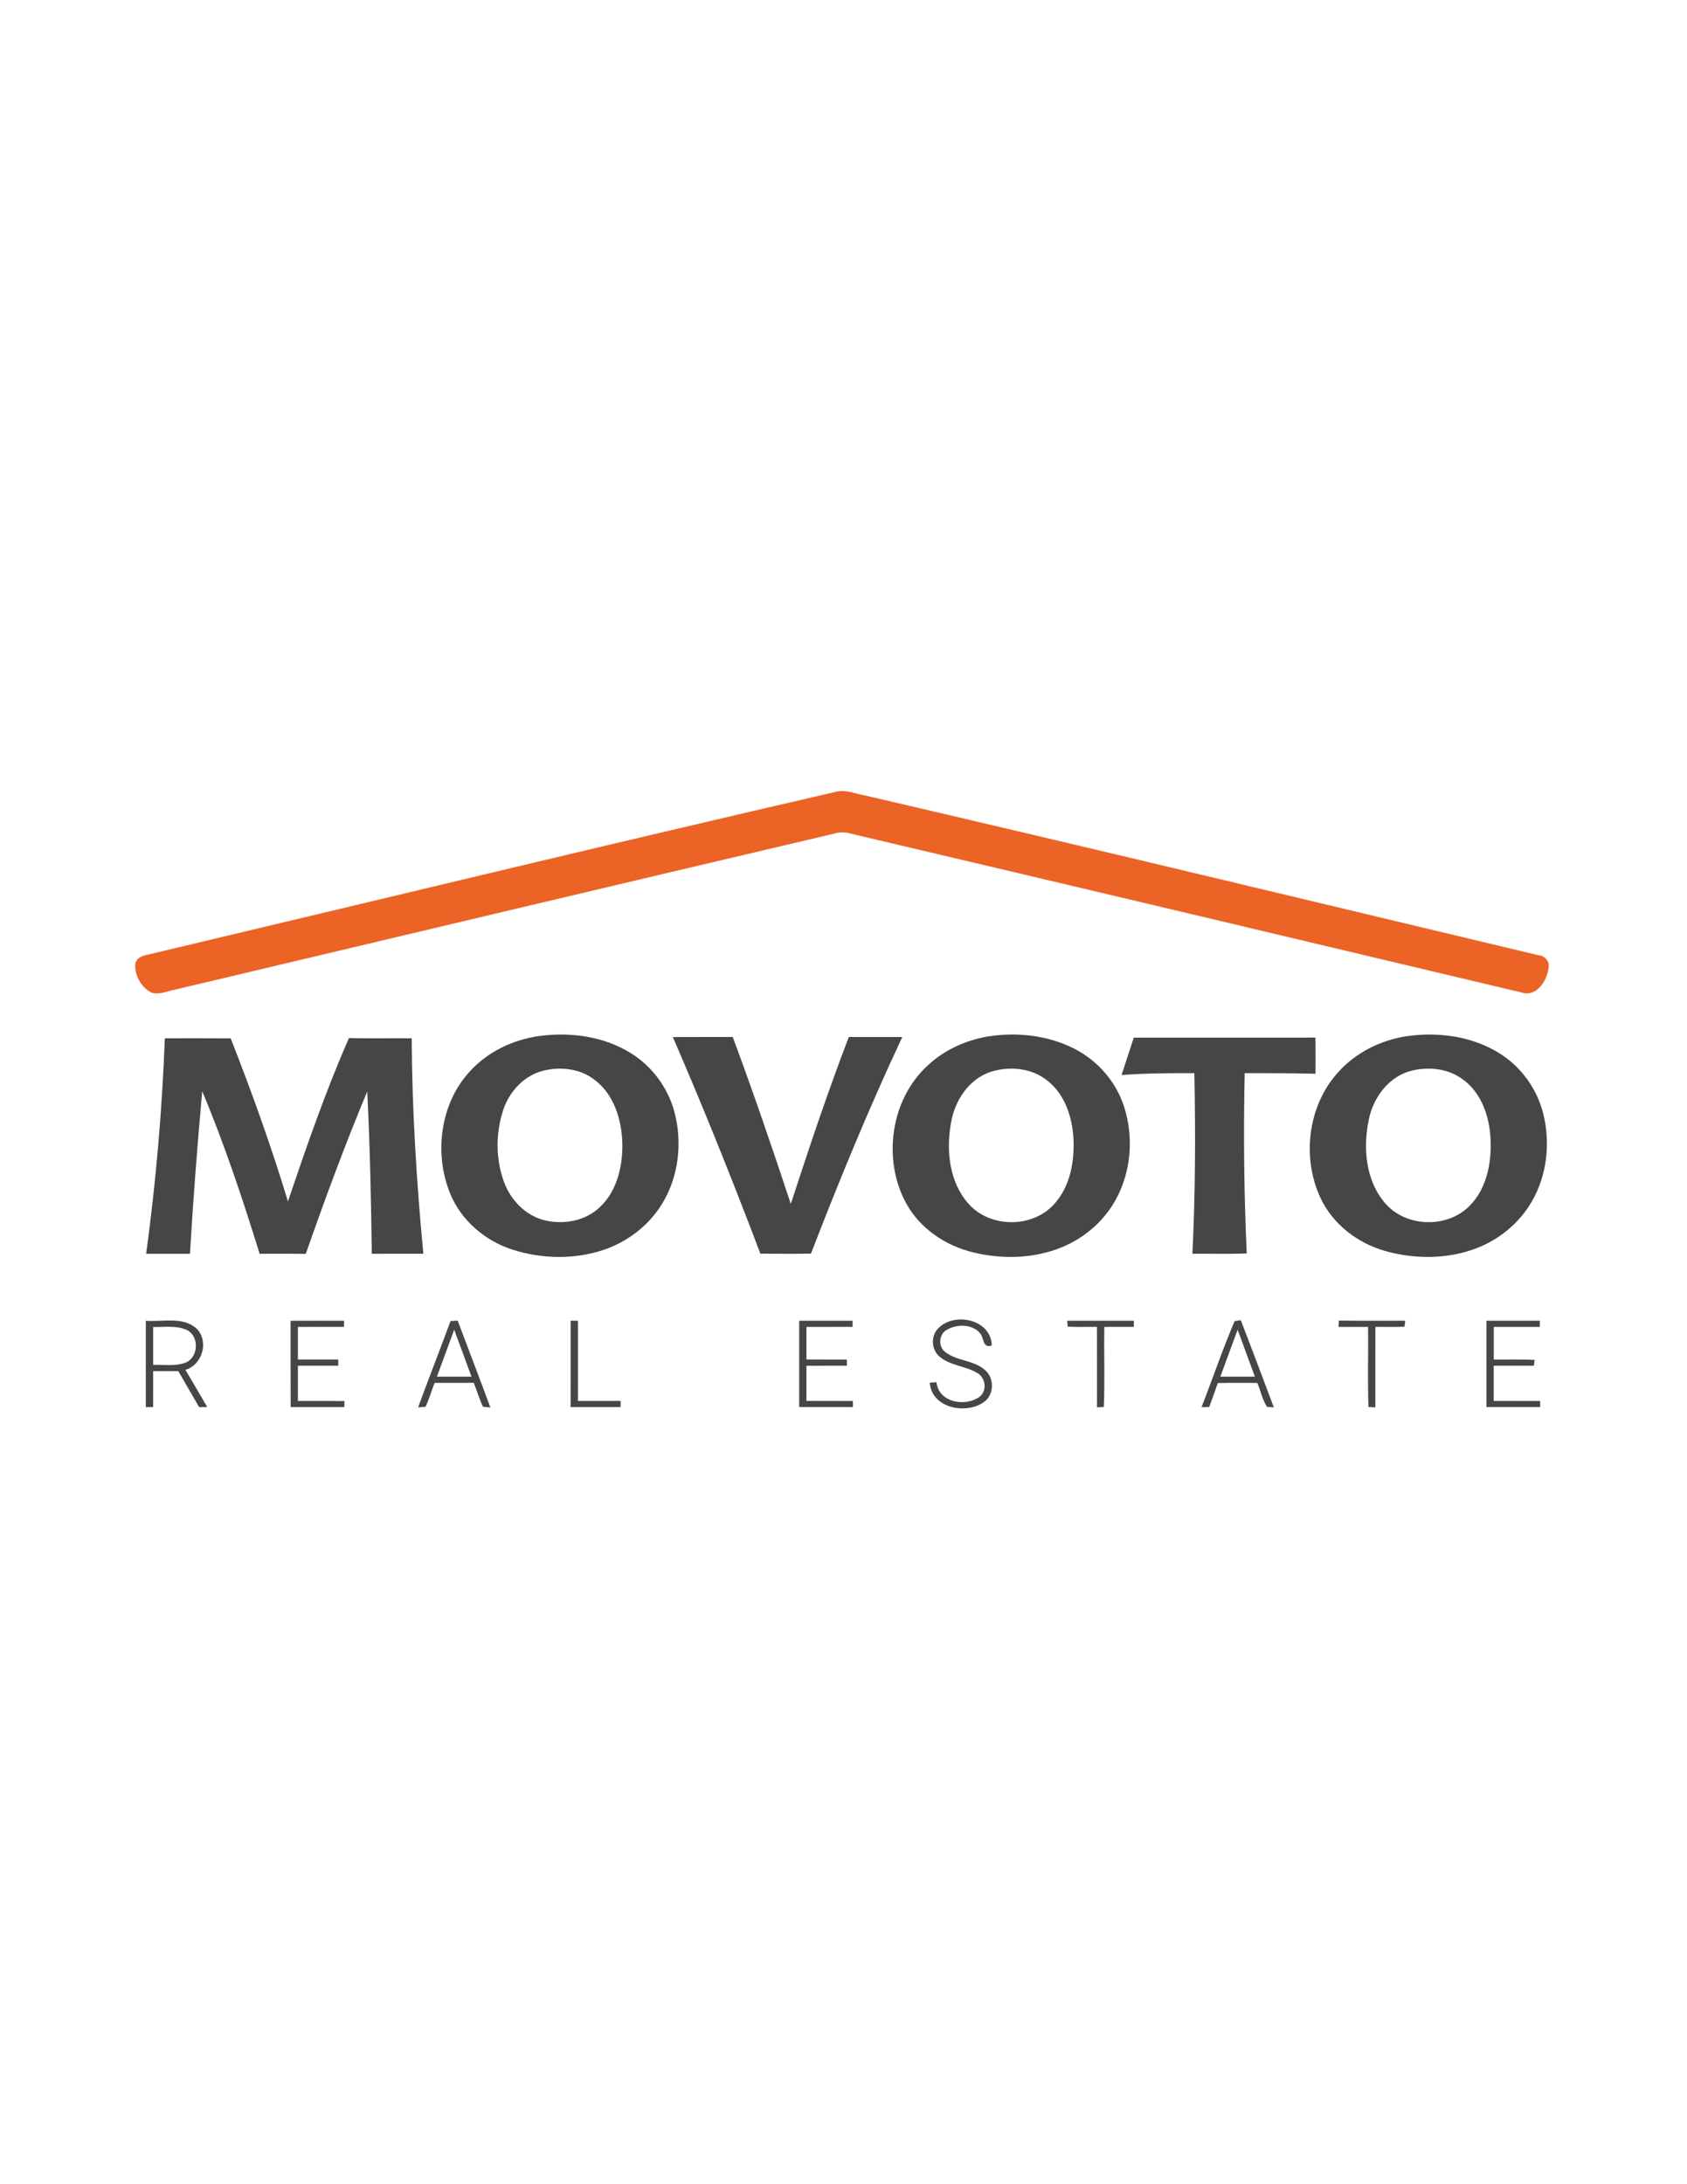
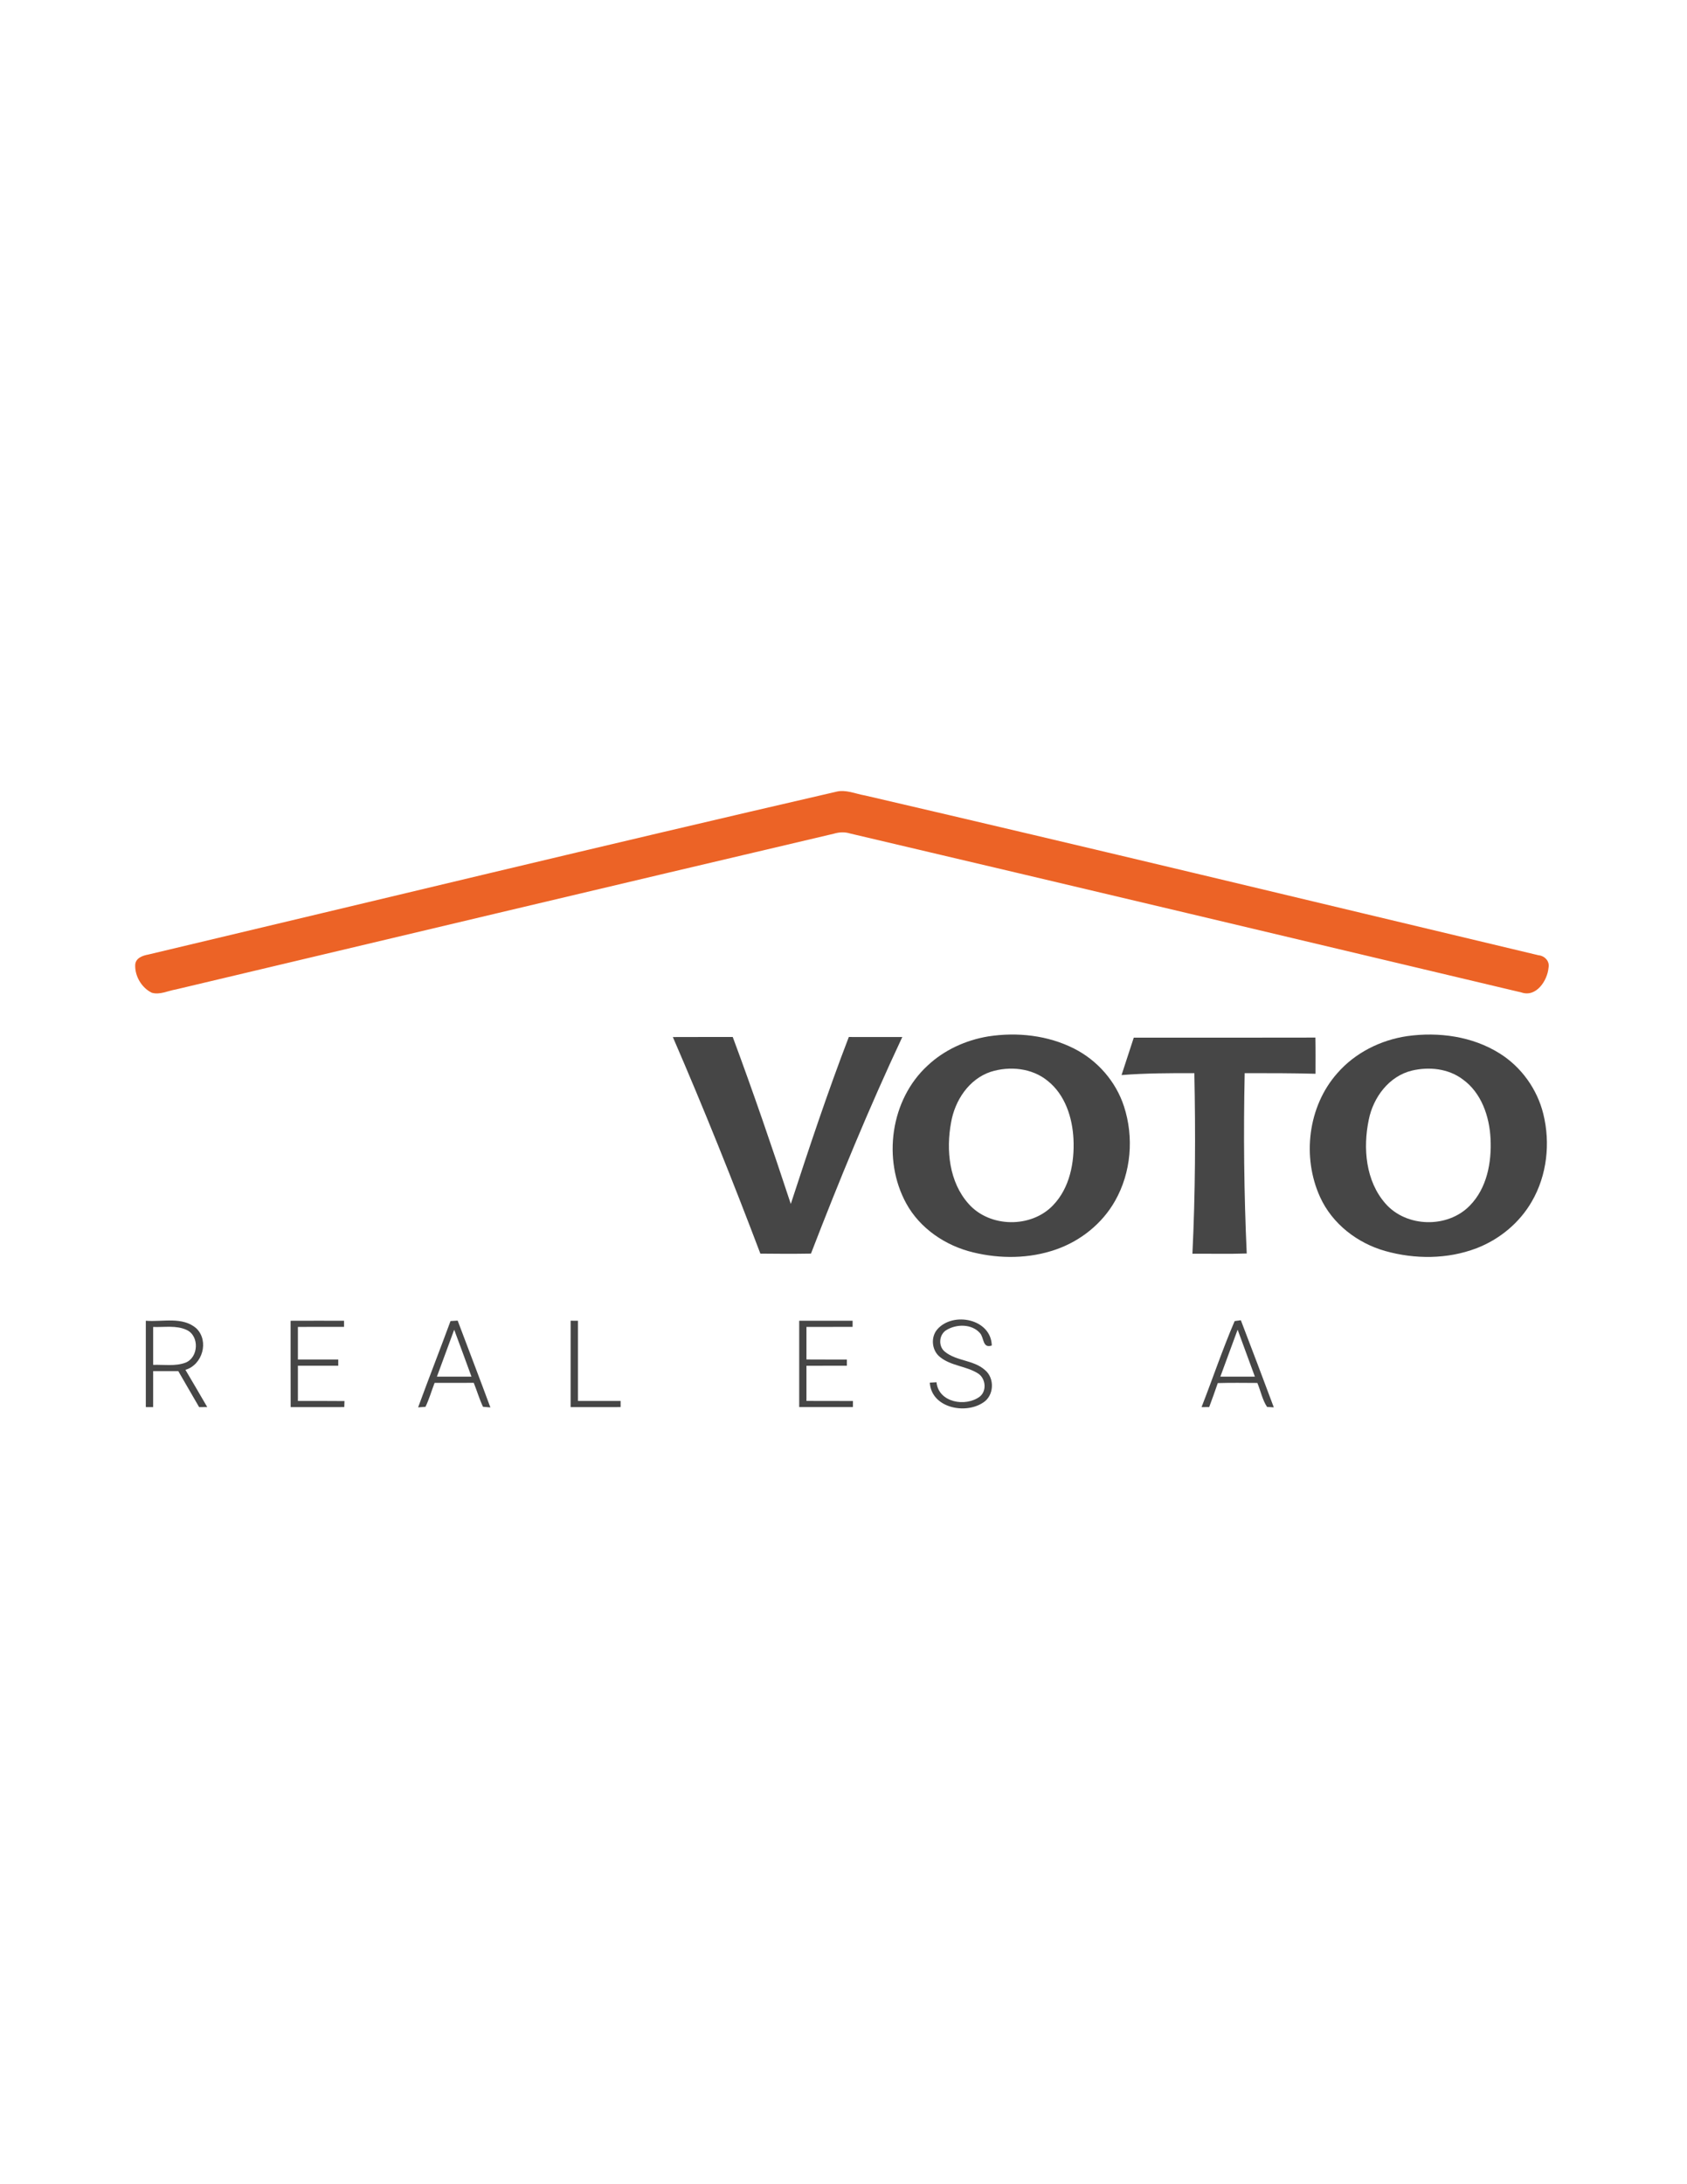
<svg xmlns="http://www.w3.org/2000/svg" width="612pt" height="792pt" viewBox="0 0 612 792" version="1.1">
  <g id="#ec6326ff">
    <path fill="#ec6326" opacity="1.00" d=" M 303.17 287.13 C 306.77 286.14 310.32 287.86 313.84 288.45 C 395.35 307.37 476.70 326.97 558.10 346.37 C 560.38 346.57 562.29 348.57 561.76 350.95 C 561.34 355.60 557.29 361.72 551.94 359.87 C 470.80 340.61 389.67 321.33 308.48 302.25 C 306.52 301.63 304.48 301.70 302.52 302.30 C 222.91 321.00 143.34 339.92 63.76 358.79 C 60.89 359.26 57.94 360.85 55.03 359.96 C 51.38 358.15 48.90 353.97 49.05 349.90 C 49.15 347.39 51.75 346.49 53.81 346.12 C 136.92 326.40 219.94 306.31 303.17 287.13 Z" />
  </g>
  <g id="#464646ff">
-     <path fill="#464646" opacity="1.00" d=" M 195.48 375.68 C 206.88 374.13 219.10 375.75 228.97 381.95 C 236.60 386.70 242.28 394.41 244.63 403.08 C 247.62 414.13 246.27 426.47 240.30 436.32 C 235.44 444.40 227.49 450.44 218.56 453.35 C 208.08 456.75 196.52 456.48 186.05 453.17 C 176.01 449.99 167.26 442.54 163.26 432.71 C 157.40 418.18 159.67 400.09 170.50 388.43 C 176.95 381.36 186.06 377.03 195.48 375.68 M 197.21 388.20 C 190.16 389.91 184.70 395.81 182.52 402.60 C 179.81 410.87 179.80 420.12 182.75 428.34 C 185.09 434.94 190.45 440.65 197.35 442.43 C 204.34 444.18 212.33 442.79 217.64 437.70 C 224.02 431.67 226.04 422.40 225.74 413.92 C 225.39 405.57 222.56 396.61 215.58 391.47 C 210.43 387.48 203.41 386.72 197.21 388.20 Z" />
    <path fill="#464646" opacity="1.00" d=" M 358.49 375.81 C 369.00 374.18 380.16 375.39 389.71 380.25 C 398.13 384.52 404.81 392.14 407.74 401.14 C 411.41 412.36 410.37 425.17 404.51 435.46 C 399.84 443.72 391.96 450.00 383.02 453.09 C 373.43 456.43 362.85 456.51 353.04 454.12 C 343.03 451.72 333.75 445.48 328.75 436.35 C 320.06 420.48 323.03 398.76 336.48 386.41 C 342.51 380.73 350.35 377.16 358.49 375.81 M 359.38 388.65 C 351.47 391.30 346.41 399.04 345.03 406.99 C 343.16 417.05 344.32 428.64 351.40 436.54 C 359.07 445.19 374.09 445.39 382.04 437.02 C 388.09 430.73 389.83 421.52 389.43 413.08 C 389.06 405.26 386.40 396.95 380.07 391.93 C 374.38 387.25 366.25 386.48 359.38 388.65 Z" />
    <path fill="#464646" opacity="1.00" d=" M 510.50 375.70 C 521.91 374.11 534.13 375.76 544.01 381.96 C 551.89 386.87 557.67 394.94 559.88 403.95 C 562.49 414.52 561.21 426.18 555.71 435.65 C 551.25 443.42 543.96 449.43 535.61 452.63 C 525.11 456.63 513.31 456.65 502.55 453.63 C 492.42 450.78 483.32 443.78 478.91 434.10 C 472.28 419.61 474.47 401.18 485.13 389.16 C 491.57 381.75 500.85 377.12 510.50 375.70 M 512.27 388.19 C 503.90 390.17 498.15 397.93 496.54 406.08 C 494.41 416.34 495.42 428.25 502.60 436.41 C 510.19 445.12 525.16 445.44 533.19 437.18 C 539.42 430.87 541.17 421.48 540.73 412.91 C 540.34 404.82 537.41 396.18 530.57 391.33 C 525.39 387.46 518.43 386.74 512.27 388.19 Z" />
    <path fill="#464646" opacity="1.00" d=" M 244.09 376.04 C 251.33 376.00 258.58 376.03 265.82 376.02 C 273.27 396.05 280.19 416.27 286.88 436.56 C 293.51 416.25 300.26 395.97 307.93 376.02 C 314.40 376.02 320.86 376.01 327.33 376.03 C 315.25 401.75 304.43 428.05 294.20 454.56 C 288.08 454.67 281.96 454.64 275.84 454.57 C 265.84 428.17 255.32 401.95 244.09 376.04 Z" />
    <path fill="#464646" opacity="1.00" d=" M 411.30 376.26 C 433.27 376.24 455.23 376.30 477.20 376.23 C 477.29 380.60 477.24 384.97 477.24 389.35 C 468.67 389.12 460.10 389.12 451.54 389.13 C 451.07 410.92 451.29 432.74 452.28 454.52 C 445.72 454.74 439.15 454.57 432.58 454.61 C 433.64 432.80 433.73 410.95 433.28 389.13 C 424.47 389.11 415.65 389.13 406.87 389.82 C 408.33 385.30 409.82 380.78 411.30 376.26 Z" />
-     <path fill="#464646" opacity="1.00" d=" M 53.02 454.62 C 56.56 428.71 58.80 402.63 59.80 376.50 C 67.76 376.50 75.72 376.47 83.69 376.52 C 91.34 395.96 98.39 415.64 104.46 435.64 C 111.22 415.68 118.10 395.71 126.60 376.41 C 134.19 376.60 141.78 376.44 149.36 376.50 C 149.49 402.59 151.11 428.64 153.58 454.61 C 147.34 454.63 141.11 454.61 134.88 454.62 C 134.61 434.99 134.22 415.37 133.22 395.77 C 125.14 415.14 117.85 434.84 110.93 454.66 C 105.35 454.58 99.77 454.63 94.19 454.62 C 88.01 434.73 81.44 414.92 73.36 395.70 C 71.59 415.32 70.07 434.96 68.91 454.62 C 63.62 454.62 58.32 454.61 53.02 454.62 Z" />
    <path fill="#464646" opacity="1.00" d=" M 52.90 478.91 C 58.98 479.41 66.28 477.26 71.29 481.73 C 75.92 486.33 73.46 494.88 67.27 496.71 C 69.92 501.20 72.57 505.69 75.18 510.21 C 74.45 510.21 72.97 510.22 72.24 510.23 C 69.71 505.88 67.18 501.53 64.68 497.18 C 61.64 497.16 58.60 497.16 55.56 497.18 C 55.56 501.53 55.57 505.87 55.55 510.23 C 54.89 510.22 53.57 510.22 52.90 510.22 C 52.89 499.78 52.89 489.35 52.90 478.91 M 55.56 481.16 C 55.56 485.74 55.56 490.32 55.56 494.91 C 59.43 494.77 63.52 495.49 67.24 494.13 C 72.06 492.29 72.42 484.44 67.73 482.25 C 63.95 480.48 59.59 481.32 55.56 481.16 Z" />
    <path fill="#464646" opacity="1.00" d=" M 105.42 478.92 C 111.89 478.89 118.35 478.90 124.81 478.91 C 124.81 479.46 124.81 480.58 124.81 481.13 C 119.23 481.14 113.65 481.13 108.07 481.14 C 108.06 485.08 108.06 489.02 108.07 492.97 C 112.95 492.97 117.83 492.97 122.71 492.97 C 122.71 493.53 122.71 494.65 122.71 495.21 C 117.83 495.21 112.95 495.21 108.07 495.21 C 108.06 499.47 108.06 503.73 108.07 507.99 C 113.71 508.01 119.34 507.96 124.97 508.03 C 124.95 508.58 124.92 509.67 124.90 510.22 C 118.41 510.23 111.93 510.22 105.44 510.23 C 105.40 499.79 105.43 489.35 105.42 478.92 Z" />
    <path fill="#464646" opacity="1.00" d=" M 163.44 479.02 C 164.09 478.98 165.39 478.90 166.03 478.86 C 169.98 489.36 174.01 499.82 177.90 510.34 C 177.23 510.28 175.89 510.16 175.22 510.11 C 173.89 507.29 173.02 504.30 171.87 501.42 C 167.14 501.44 162.40 501.42 157.66 501.44 C 156.54 504.32 155.70 507.33 154.36 510.12 C 153.69 510.17 152.35 510.27 151.68 510.32 C 155.52 499.86 159.58 489.48 163.44 479.02 M 164.77 482.16 C 162.67 487.83 160.58 493.50 158.50 499.18 C 162.68 499.19 166.86 499.19 171.04 499.18 C 168.96 493.51 166.89 487.82 164.77 482.16 Z" />
    <path fill="#464646" opacity="1.00" d=" M 207.01 478.90 C 207.67 478.91 209.00 478.91 209.67 478.91 C 209.67 488.60 209.66 498.29 209.67 507.99 C 214.83 508.00 219.98 507.98 225.14 508.00 C 225.14 508.56 225.14 509.67 225.14 510.22 C 219.09 510.23 213.05 510.23 207.00 510.23 C 207.00 499.79 206.99 489.34 207.01 478.90 Z" />
    <path fill="#464646" opacity="1.00" d=" M 289.93 478.91 C 296.39 478.90 302.85 478.90 309.31 478.91 C 309.30 479.47 309.30 480.58 309.30 481.13 C 303.72 481.15 298.14 481.12 292.56 481.15 C 292.57 485.08 292.57 489.02 292.56 492.95 C 297.45 492.99 302.33 492.96 307.22 492.98 C 307.22 493.54 307.22 494.65 307.22 495.21 C 302.33 495.22 297.45 495.20 292.56 495.23 C 292.57 499.47 292.57 503.72 292.56 507.98 C 298.18 508.02 303.80 507.97 309.43 508.01 C 309.42 508.56 309.41 509.67 309.41 510.22 C 302.91 510.23 296.42 510.23 289.93 510.22 C 289.92 499.78 289.92 489.34 289.93 478.91 Z" />
    <path fill="#464646" opacity="1.00" d=" M 340.06 481.99 C 345.80 475.47 359.58 478.23 359.79 487.90 C 356.39 489.01 357.05 485.12 355.52 483.40 C 352.54 479.99 346.99 480.05 343.34 482.28 C 340.61 483.90 340.28 488.21 342.82 490.17 C 347.02 493.59 353.20 493.10 357.29 496.76 C 360.92 499.70 360.66 506.07 356.66 508.58 C 350.10 512.98 337.87 510.47 337.31 501.35 C 337.92 501.31 339.14 501.25 339.74 501.21 C 340.47 508.59 350.32 510.28 355.46 506.40 C 358.04 504.32 357.59 499.88 354.90 498.08 C 350.61 495.30 345.00 495.34 340.98 492.04 C 338.00 489.68 337.55 484.84 340.06 481.99 Z" />
-     <path fill="#464646" opacity="1.00" d=" M 387.12 478.92 C 395.19 478.89 403.26 478.91 411.33 478.91 C 411.33 479.47 411.33 480.58 411.33 481.13 C 407.75 481.14 404.18 481.14 400.60 481.14 C 400.47 490.82 400.84 500.52 400.43 510.19 C 399.81 510.22 398.58 510.27 397.96 510.30 C 397.94 500.58 397.96 490.86 397.95 481.13 C 394.41 481.08 390.88 481.29 387.35 481.02 C 387.30 480.49 387.18 479.44 387.12 478.92 Z" />
    <path fill="#464646" opacity="1.00" d=" M 435.89 510.23 C 439.95 499.85 443.51 489.24 447.90 479.03 C 448.46 478.95 449.59 478.81 450.15 478.73 C 454.19 489.24 458.16 499.77 462.10 510.31 C 461.49 510.27 460.27 510.20 459.66 510.16 C 457.93 507.57 457.35 504.33 456.13 501.46 C 451.35 501.44 446.56 501.36 441.78 501.51 C 440.79 504.43 439.73 507.32 438.66 510.21 C 437.97 510.21 436.58 510.22 435.89 510.23 M 442.71 499.18 C 446.89 499.19 451.06 499.19 455.24 499.18 C 453.17 493.50 451.08 487.82 448.98 482.15 C 446.87 487.82 444.79 493.50 442.71 499.18 Z" />
-     <path fill="#464646" opacity="1.00" d=" M 485.56 481.15 C 485.60 480.38 485.66 479.61 485.73 478.85 C 493.75 478.96 501.76 478.88 509.78 478.90 C 509.71 479.44 509.58 480.53 509.52 481.08 C 506.00 481.24 502.47 481.09 498.95 481.14 C 498.94 490.86 498.96 500.58 498.94 510.31 C 498.32 510.28 497.07 510.22 496.45 510.19 C 496.09 500.52 496.42 490.82 496.30 481.14 C 492.72 481.13 489.13 481.13 485.56 481.15 Z" />
-     <path fill="#464646" opacity="1.00" d=" M 539.24 478.91 C 545.70 478.90 552.15 478.91 558.61 478.90 C 558.61 479.46 558.61 480.58 558.60 481.14 C 553.03 481.14 547.46 481.14 541.90 481.14 C 541.88 485.08 541.88 489.02 541.90 492.97 C 546.83 493.02 551.77 492.83 556.71 493.13 C 556.64 493.65 556.51 494.69 556.45 495.21 C 551.59 495.21 546.74 495.20 541.89 495.22 C 541.88 499.47 541.88 503.73 541.89 507.99 C 547.51 508.00 553.12 507.98 558.74 508.01 C 558.74 508.56 558.73 509.67 558.72 510.22 C 552.23 510.22 545.73 510.23 539.24 510.22 C 539.24 499.78 539.23 489.34 539.24 478.91 Z" />
  </g>
</svg>